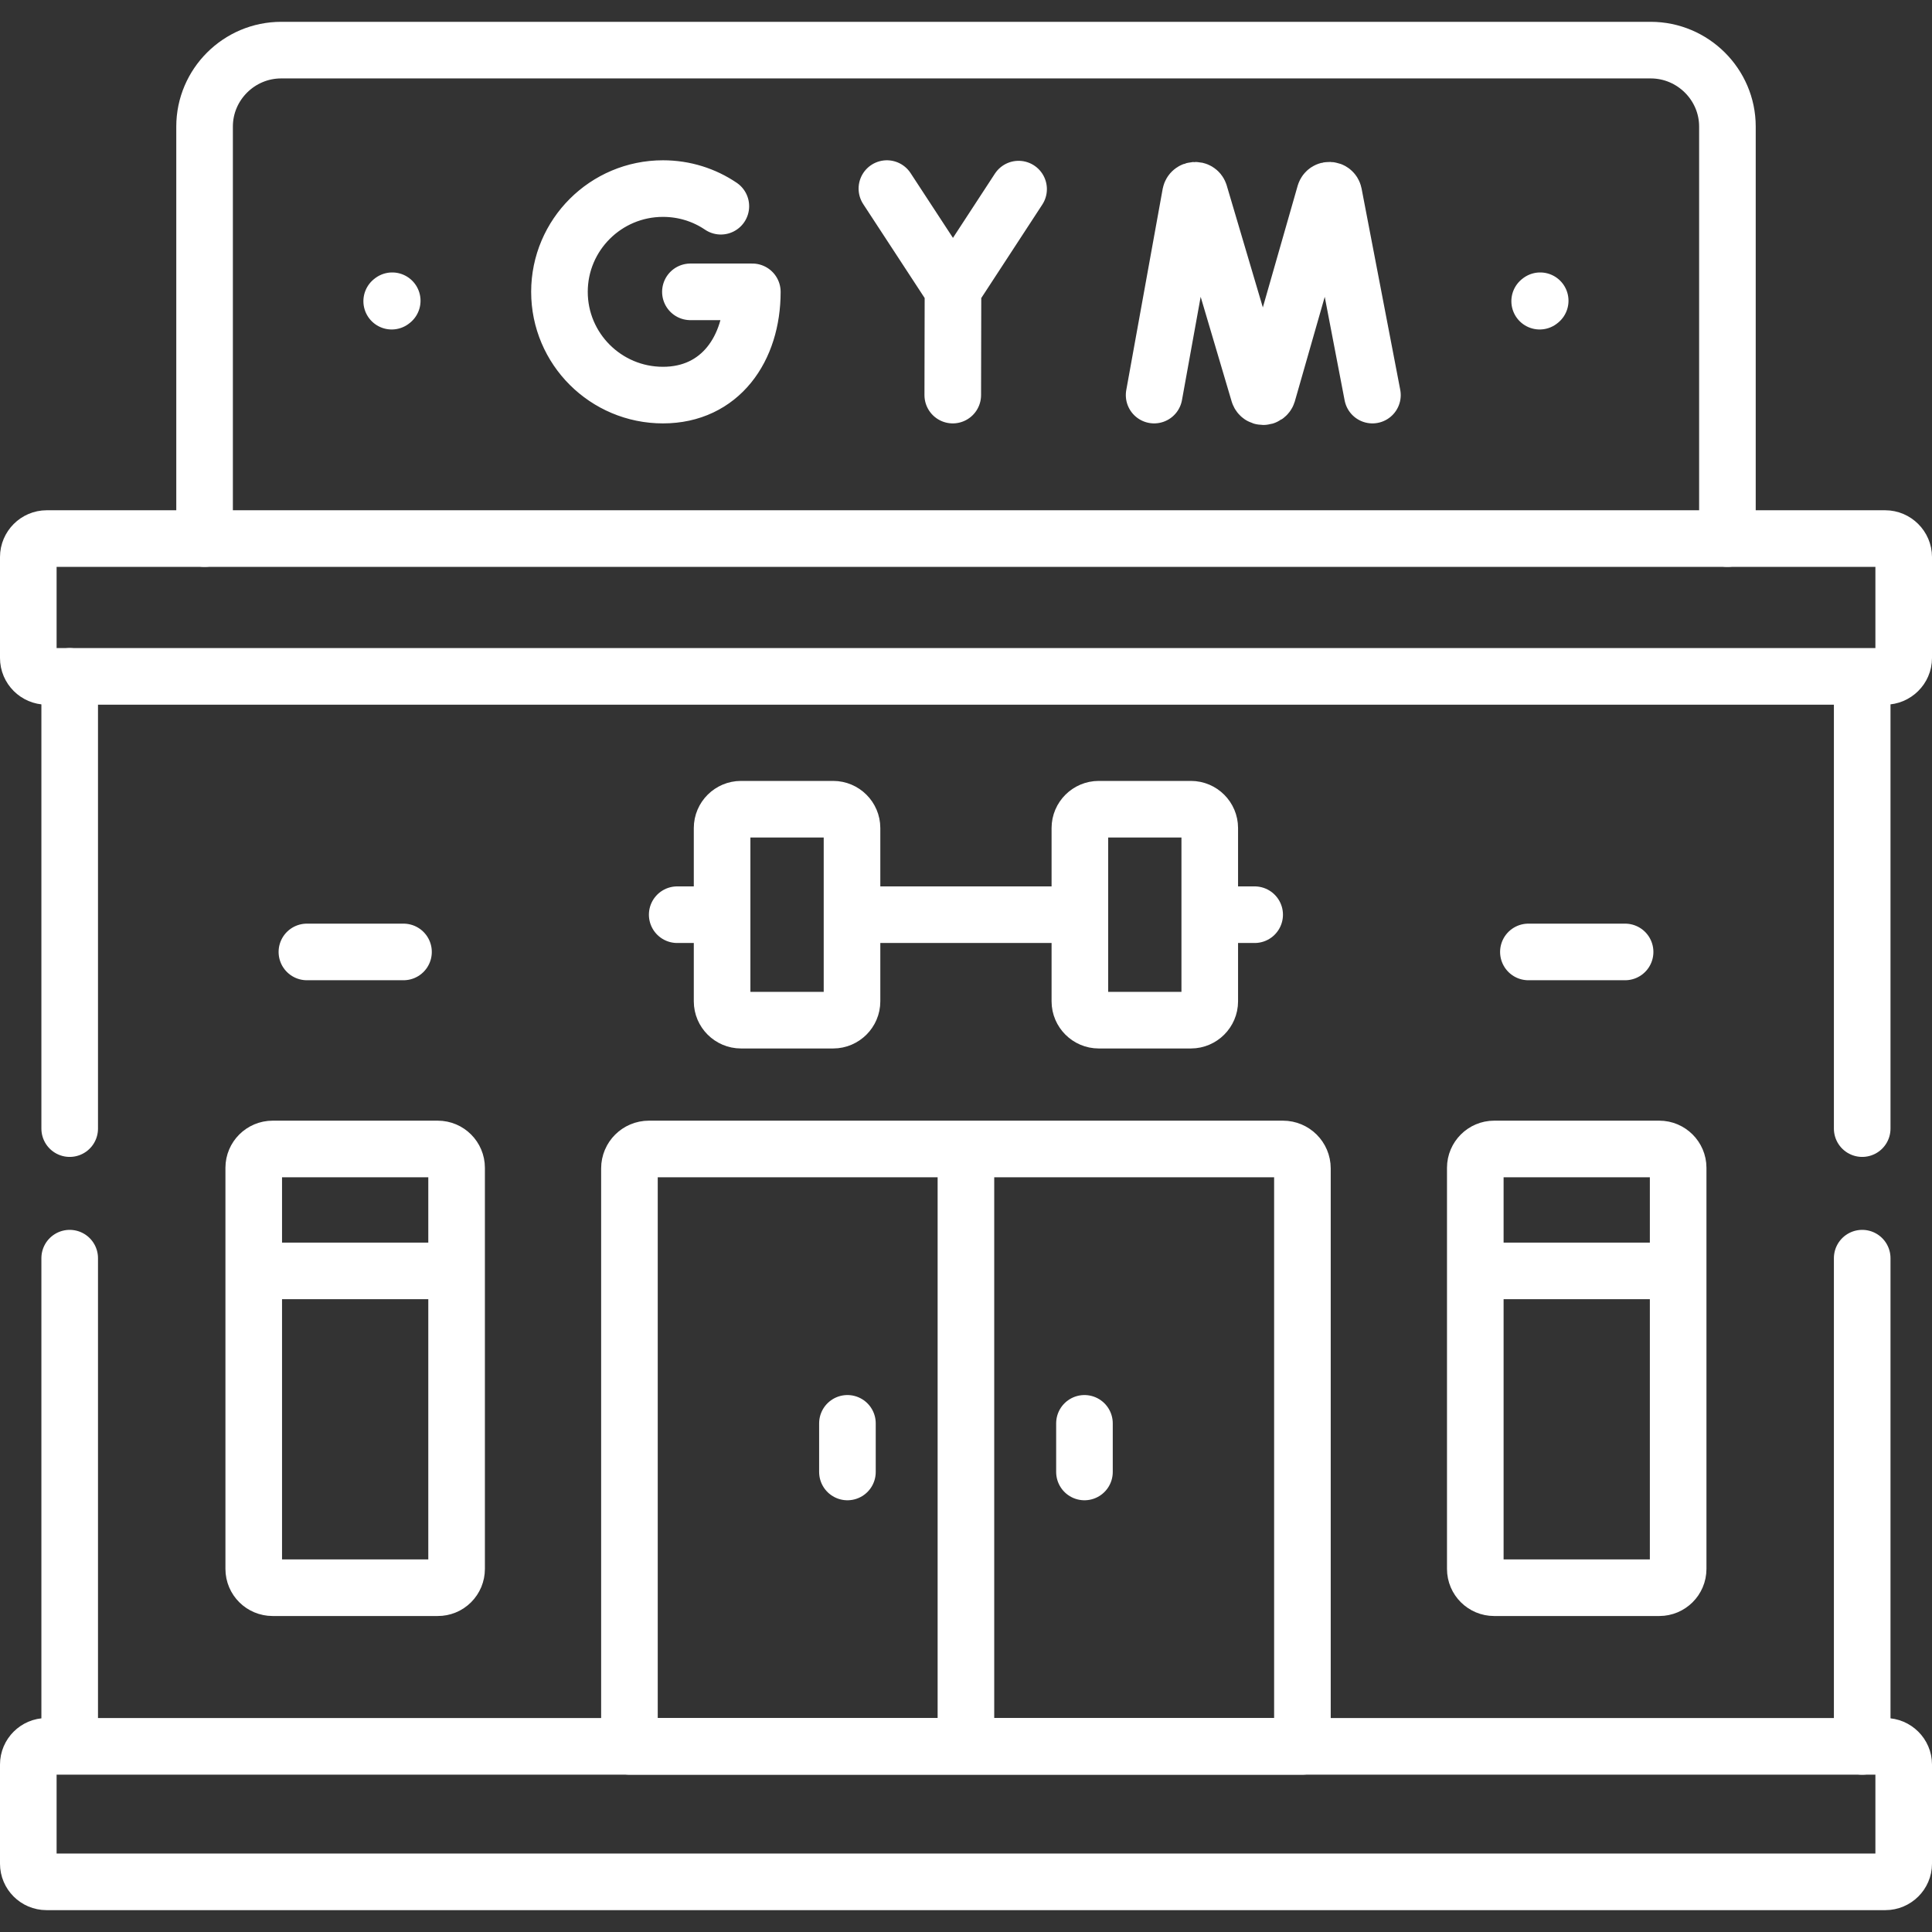
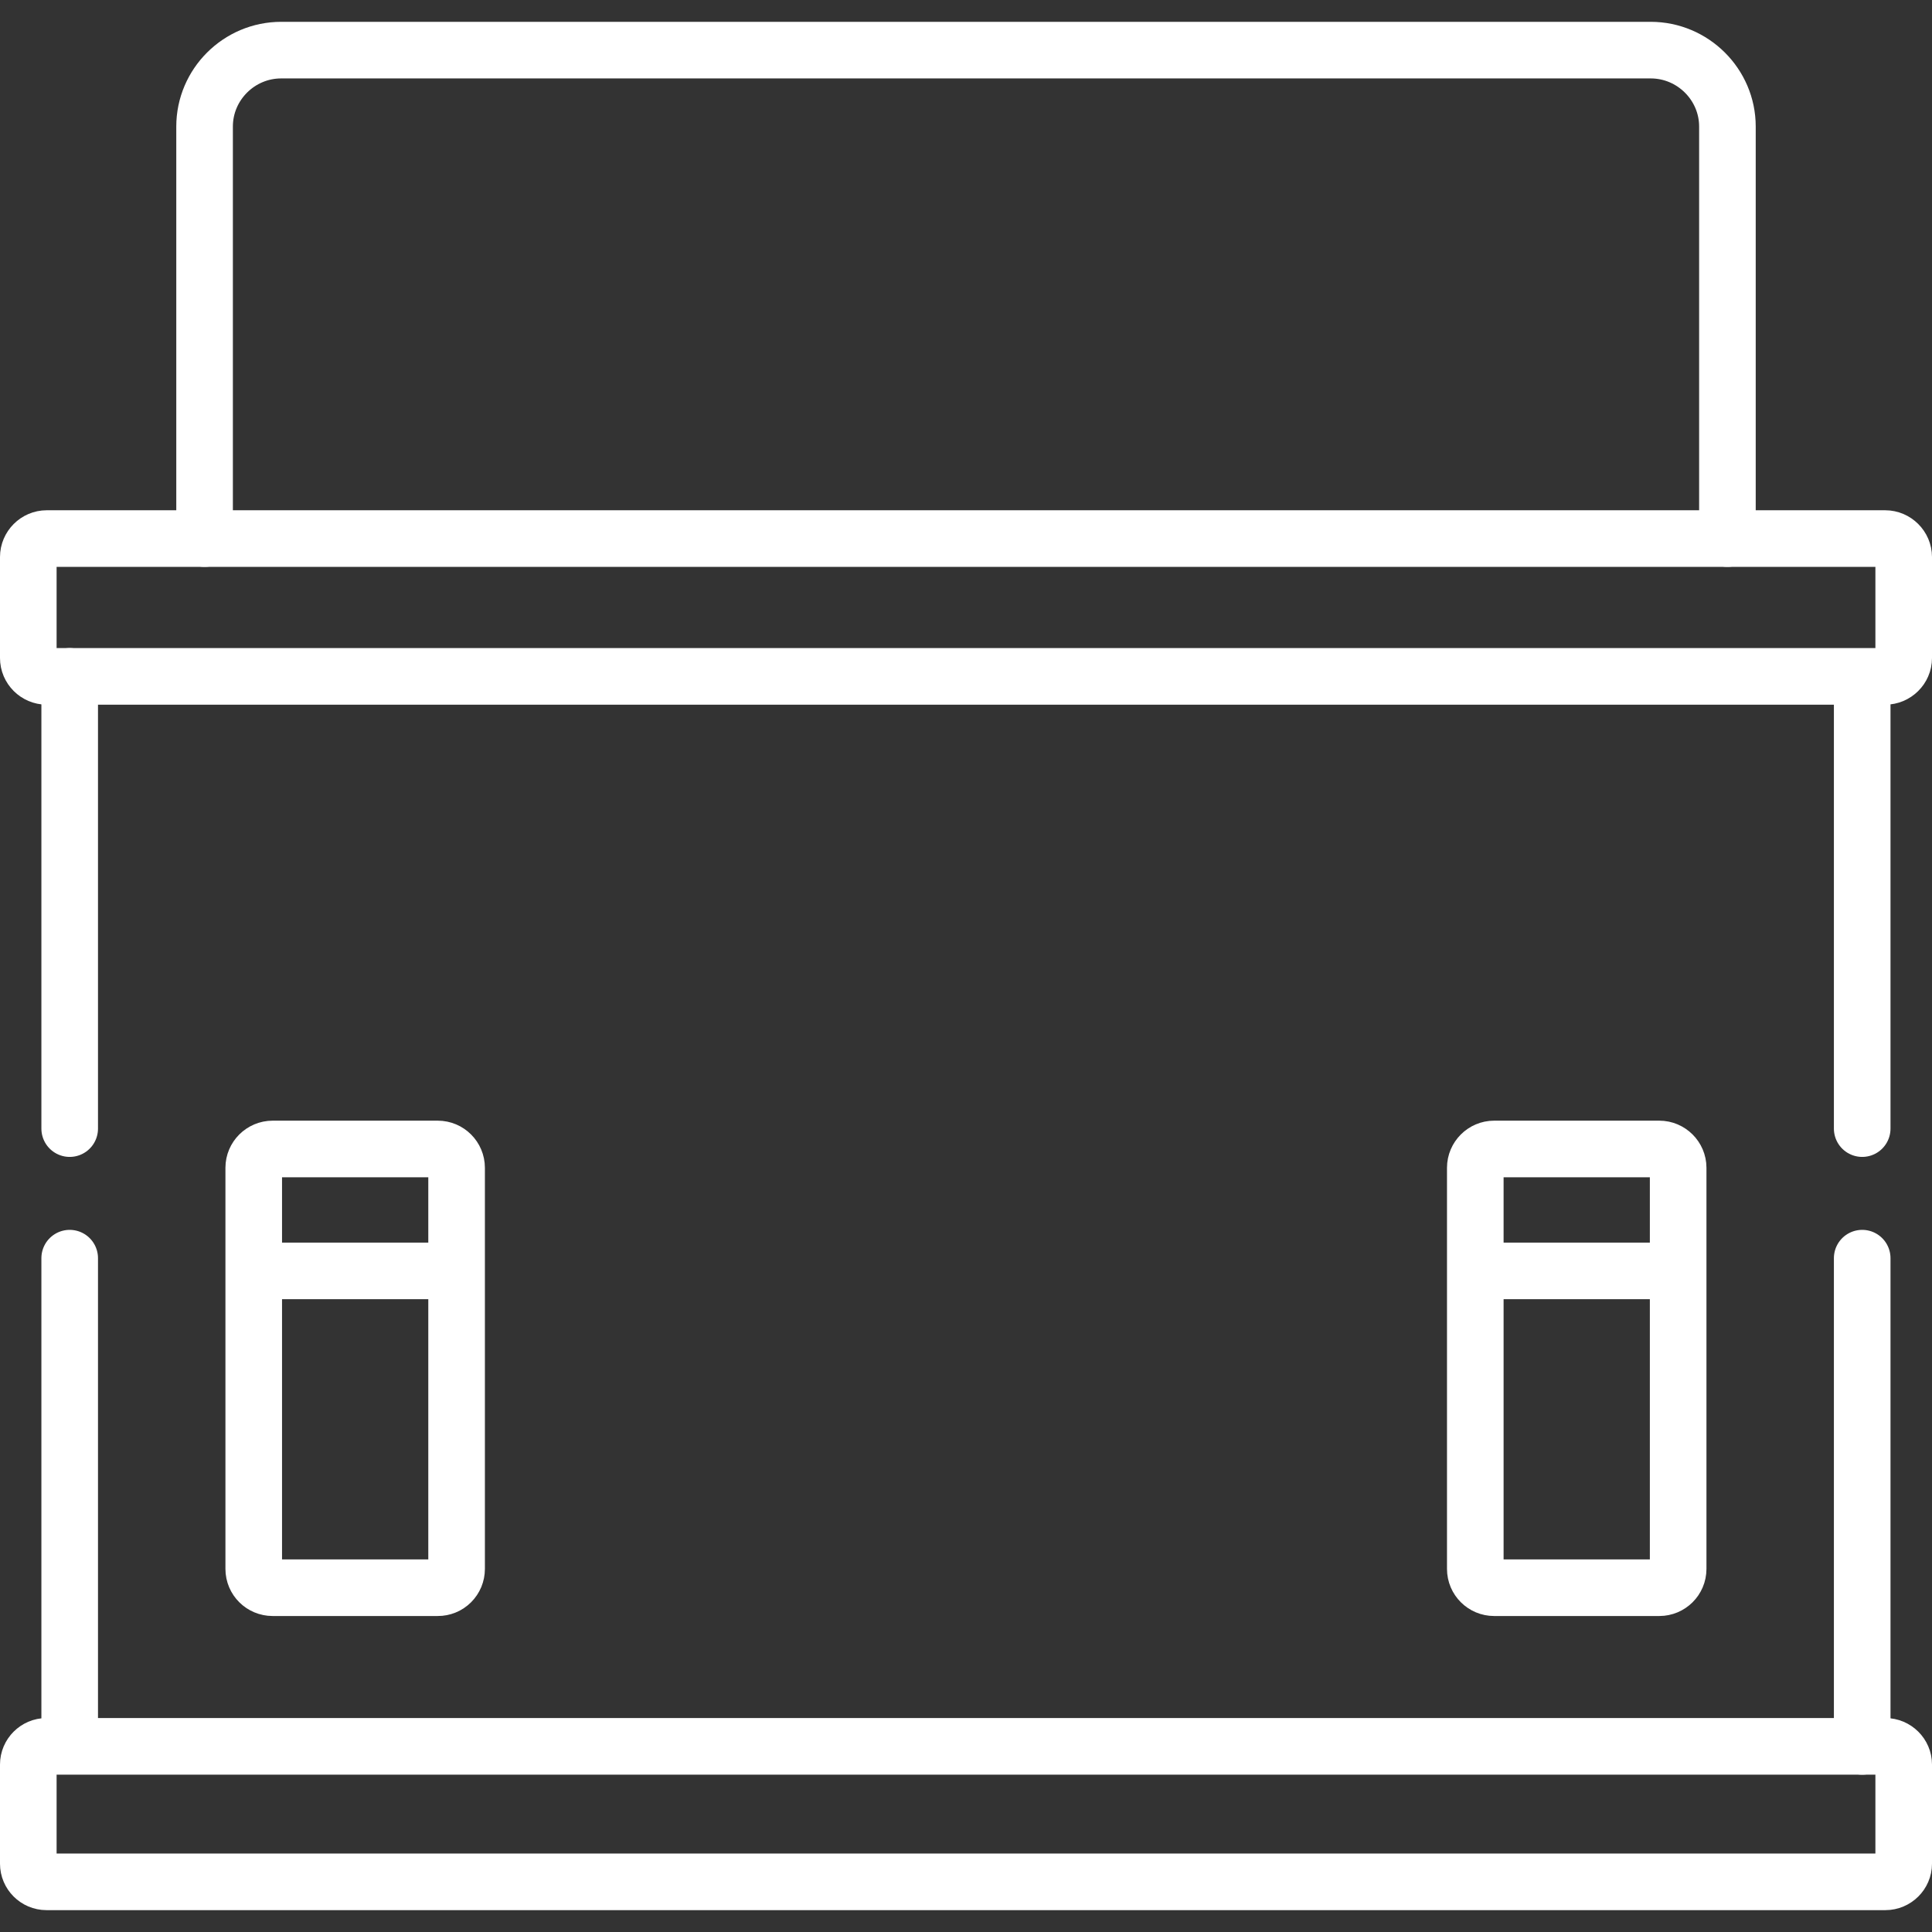
<svg xmlns="http://www.w3.org/2000/svg" width="54" height="54" viewBox="0 0 54 54" fill="none">
  <rect x="0" y="0" width="54" height="54" fill="#333333" stroke="none" />
  <g clip-path="url(#clip0_980_110)">
-     <path d="M43.049 8.406L43.034 8.418M10.963 8.406L10.948 8.418M32.258 11.043L33.275 5.423C33.302 5.292 33.486 5.28 33.528 5.405L35.184 10.998C35.223 11.117 35.392 11.117 35.431 10.998L37.031 5.408C37.072 5.28 37.254 5.289 37.28 5.42L38.36 11.043M20.148 5.764C19.687 5.452 19.131 5.271 18.53 5.271C16.933 5.271 15.637 6.565 15.637 8.157C15.637 9.75 16.933 11.043 18.53 11.043C20.13 11.043 21.028 9.75 21.028 8.157H19.297M24.789 5.271L26.636 8.095M26.636 8.095L28.47 5.286M26.636 8.095L26.63 11.043M18.928 25.566H20.183M23.814 25.566H30.183M33.813 25.566H35.068M42.719 26.607H45.422M8.578 26.607H11.278M23.686 41.142V39.783M30.311 41.142V39.783M26.998 48.811V32.114M30.709 22.618H33.287C33.576 22.618 33.813 22.855 33.813 23.143V27.989C33.813 28.276 33.576 28.514 33.287 28.514H30.709C30.421 28.514 30.183 28.276 30.183 27.989V23.143C30.183 22.855 30.421 22.618 30.709 22.618ZM20.71 22.618H23.288C23.576 22.618 23.814 22.855 23.814 23.143V27.989C23.814 28.276 23.576 28.514 23.288 28.514H20.71C20.421 28.514 20.183 28.276 20.183 27.989V23.143C20.183 22.855 20.421 22.618 20.71 22.618ZM18.138 32.114H35.859C36.159 32.114 36.403 32.357 36.403 32.657V48.811H17.593V32.657C17.593 32.357 17.837 32.114 18.138 32.114Z" stroke="white" stroke-width="1.582" stroke-miterlimit="10" stroke-linecap="round" stroke-linejoin="round" />
    <path d="M41.235 35.522H46.905M12.762 35.522H7.092M1.948 48.811V35.166M1.948 31.545V18.905M5.718 15.053V3.537C5.718 2.362 6.681 1.401 7.859 1.401H46.138C47.316 1.401 48.282 2.362 48.282 3.537V15.053M1.299 48.811H52.698C52.977 48.811 53.209 49.04 53.209 49.318V52.091C53.209 52.37 52.977 52.598 52.698 52.598H1.299C1.02 52.598 0.791 52.37 0.791 52.091V49.318C0.791 49.04 1.02 48.811 1.299 48.811ZM41.761 32.114H46.379C46.667 32.114 46.905 32.352 46.905 32.639V43.852C46.905 44.143 46.667 44.377 46.379 44.377H41.761C41.473 44.377 41.235 44.143 41.235 43.852V32.639C41.235 32.352 41.473 32.114 41.761 32.114ZM12.236 32.114H7.621C7.329 32.114 7.092 32.352 7.092 32.639V43.852C7.092 44.143 7.329 44.377 7.621 44.377H12.236C12.305 44.378 12.373 44.364 12.437 44.338C12.501 44.312 12.559 44.273 12.608 44.224C12.657 44.175 12.695 44.118 12.722 44.054C12.748 43.99 12.762 43.922 12.762 43.852V32.639C12.762 32.352 12.527 32.114 12.236 32.114Z" stroke="white" stroke-width="1.582" stroke-miterlimit="10" stroke-linecap="round" stroke-linejoin="round" />
    <path d="M52.049 48.812V35.166M52.049 31.545V18.905M1.305 15.053H52.692C52.974 15.053 53.209 15.287 53.209 15.569V18.392C53.209 18.674 52.974 18.905 52.692 18.905H1.305C1.023 18.905 0.791 18.674 0.791 18.392V15.569C0.791 15.287 1.023 15.053 1.305 15.053Z" stroke="white" stroke-width="1.582" stroke-miterlimit="10" stroke-linecap="round" stroke-linejoin="round" />
  </g>
  <defs>
    <clipPath id="clip0_980_110">
      <rect width="54" height="54" fill="white" />
    </clipPath>
  </defs>
</svg>